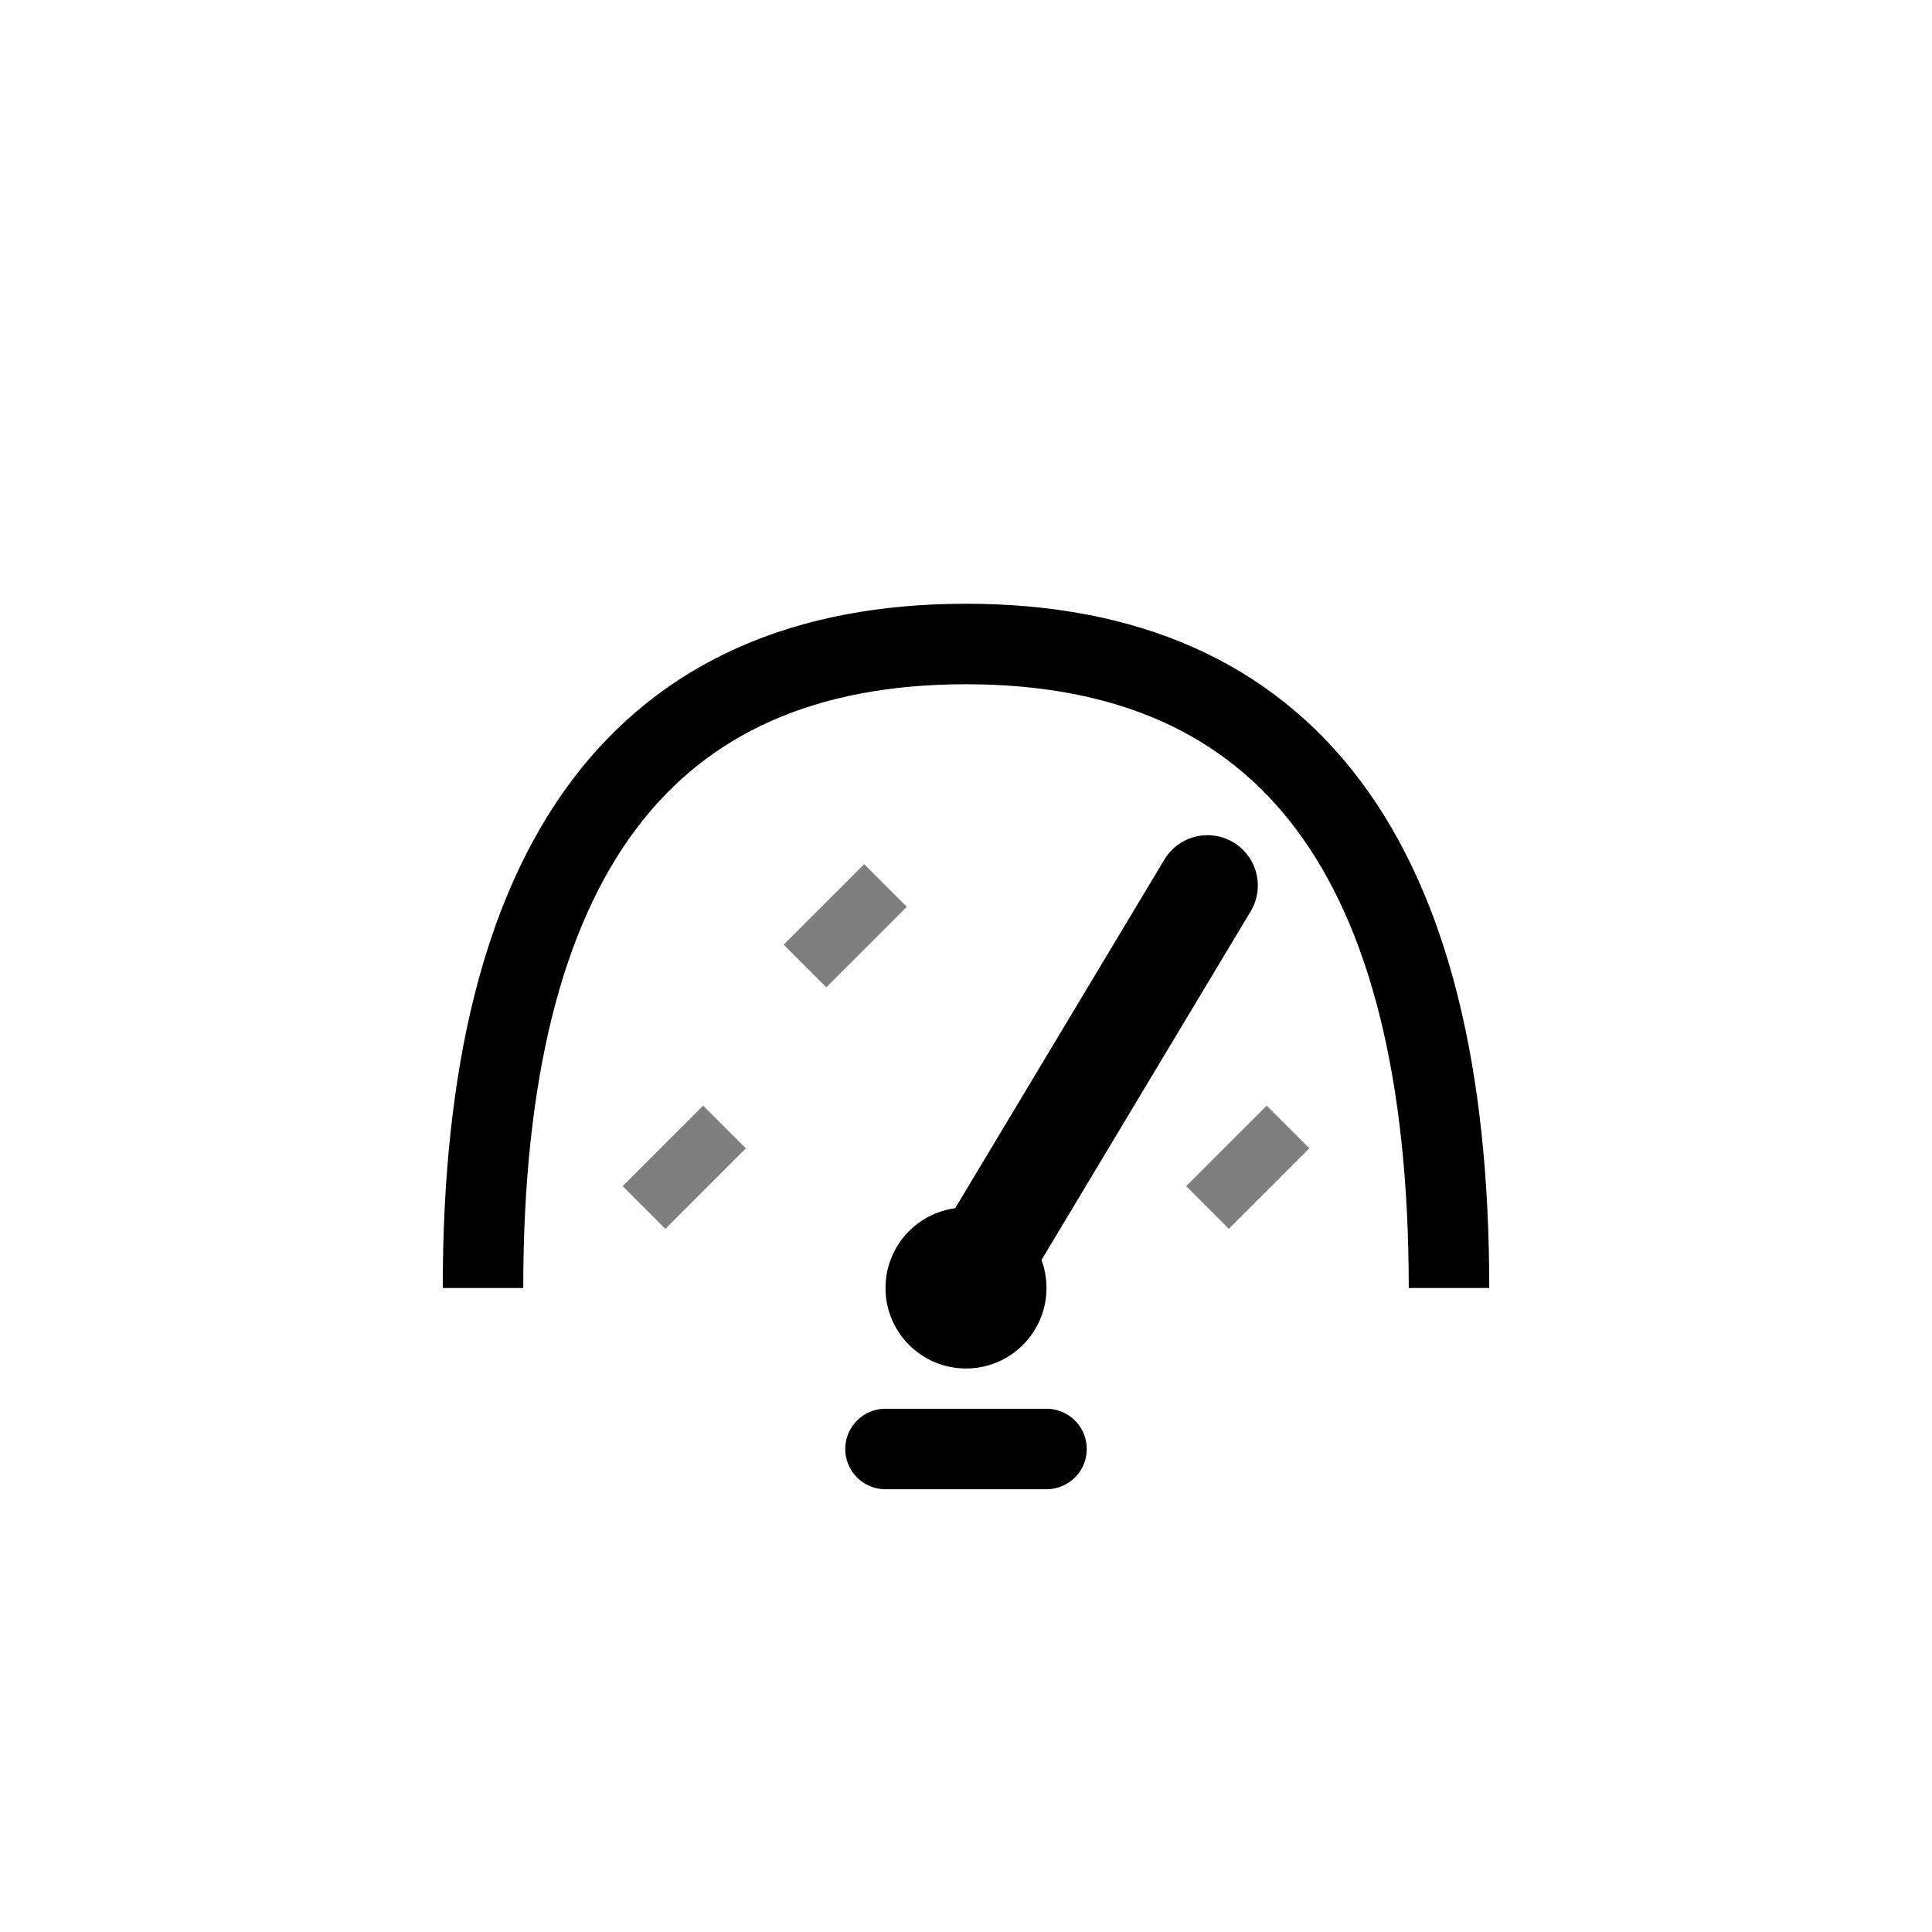
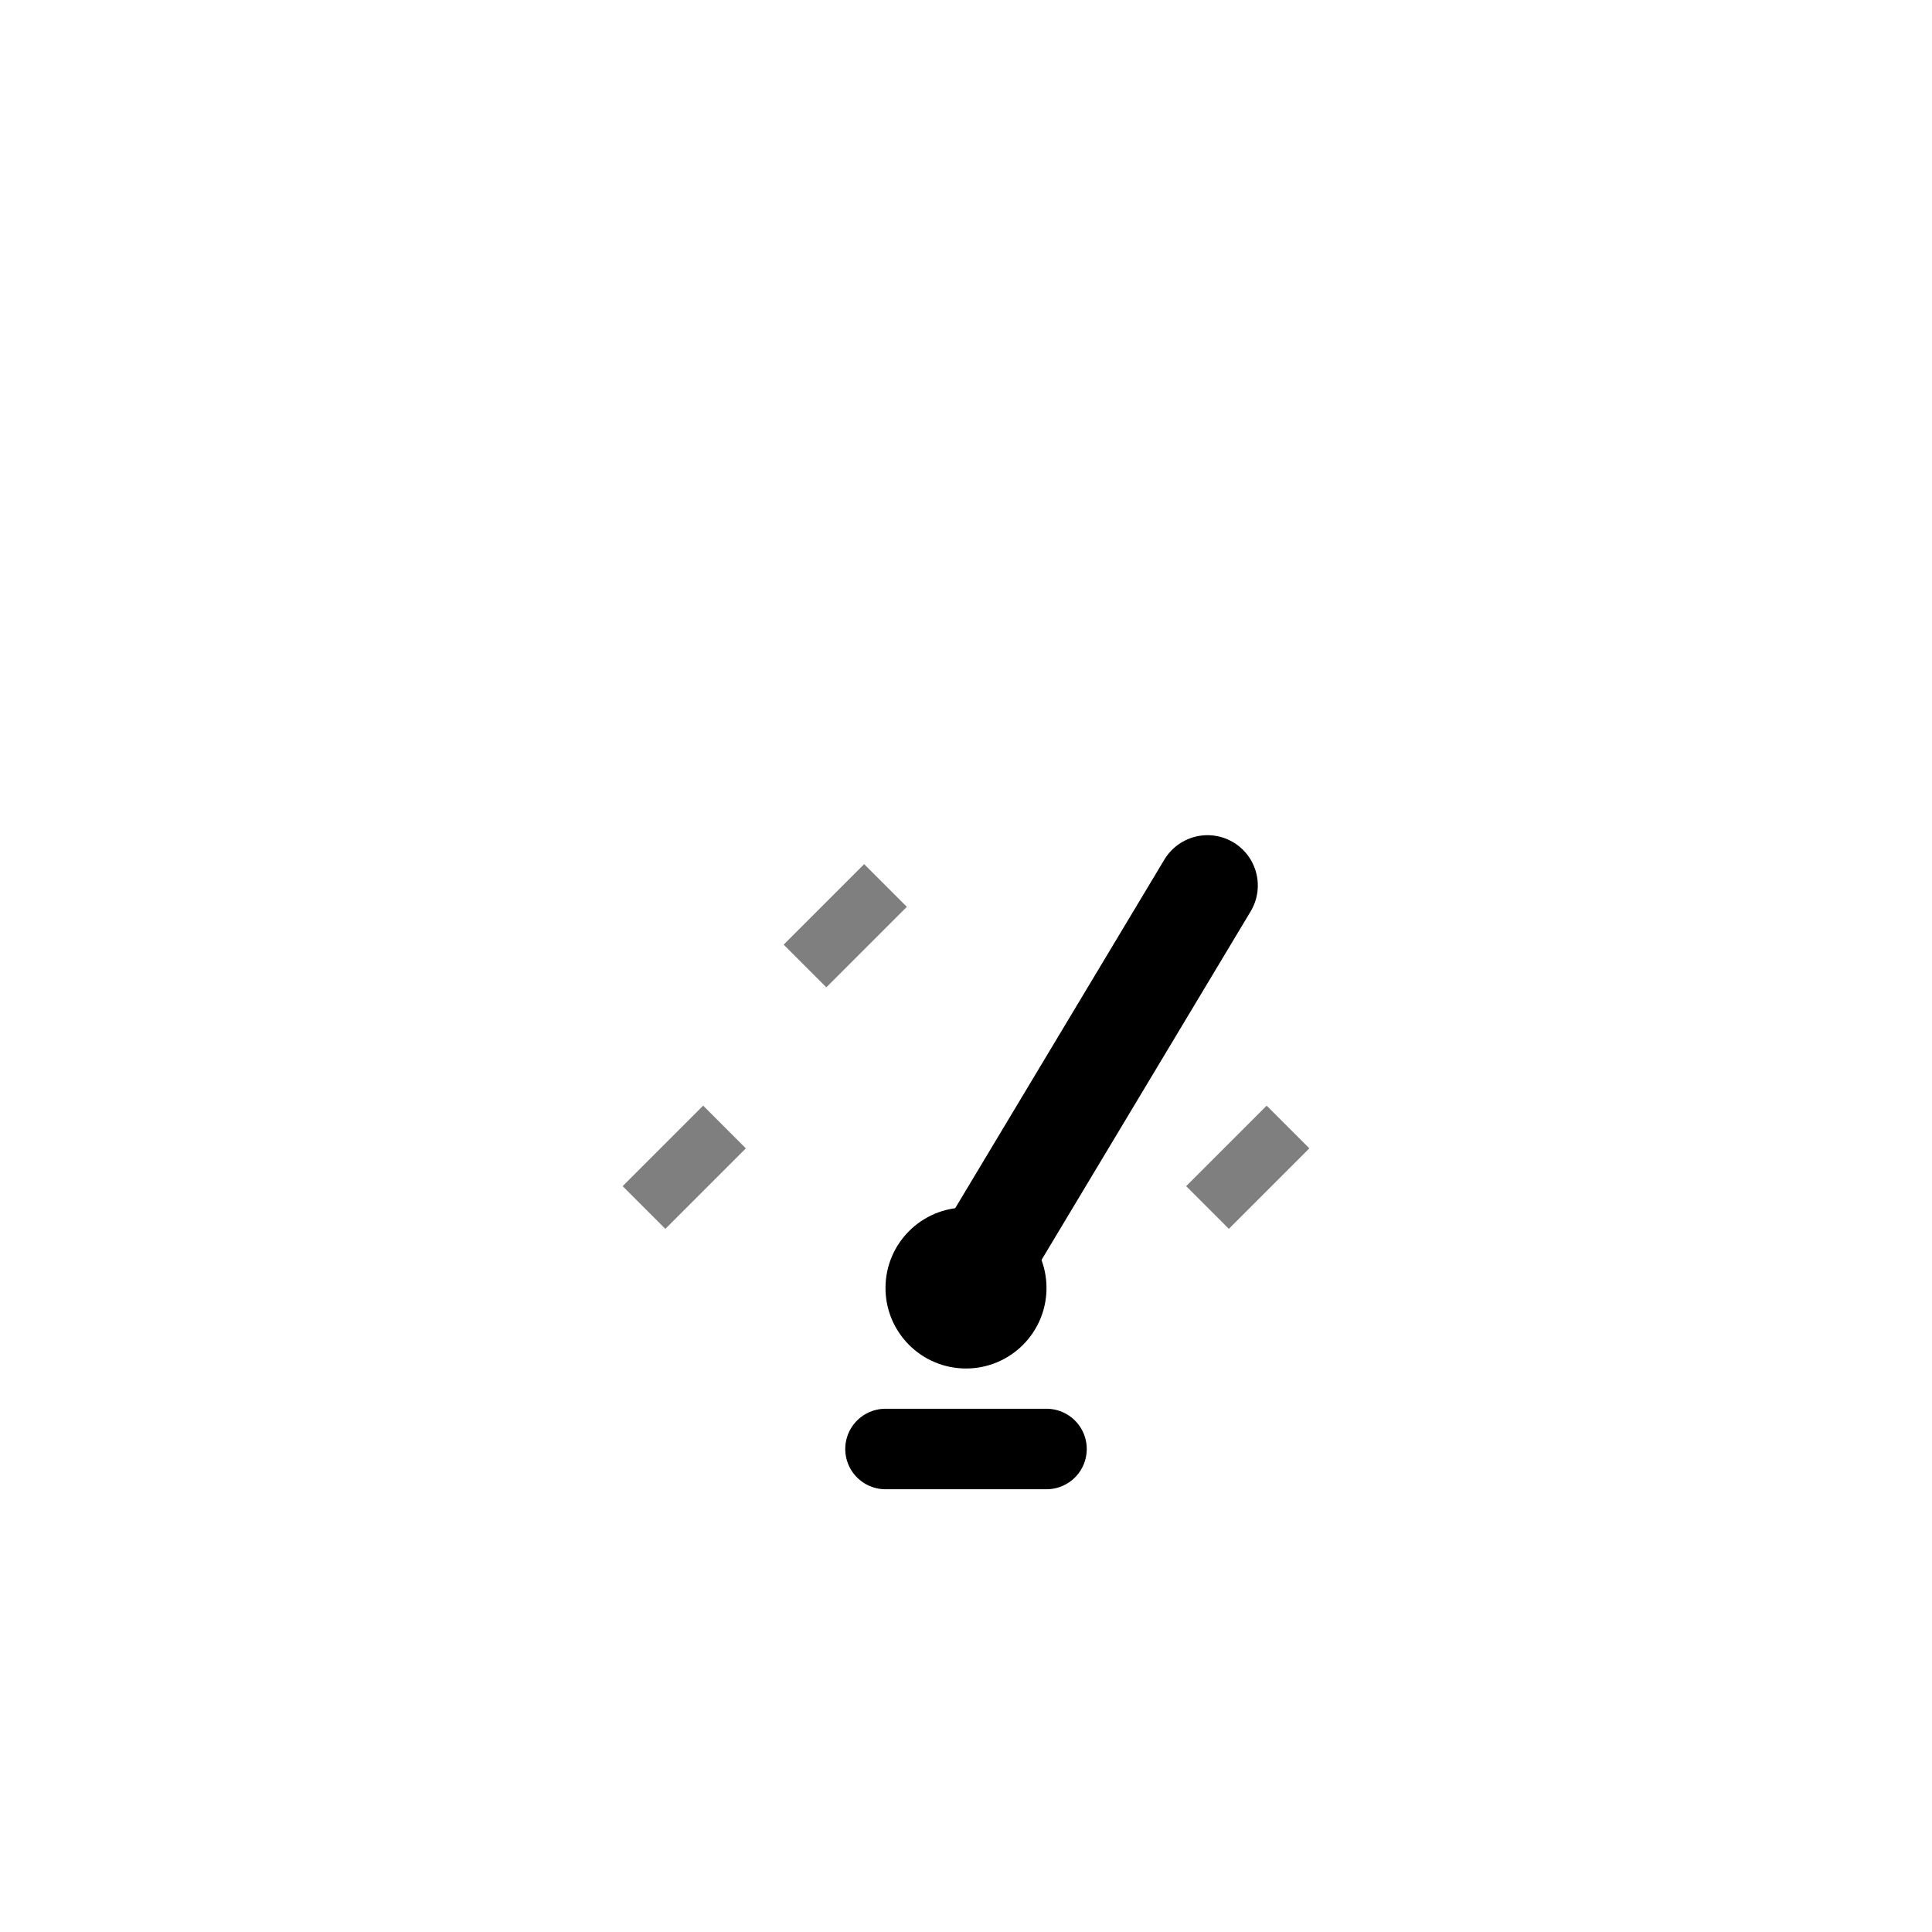
<svg xmlns="http://www.w3.org/2000/svg" width="48" height="48" viewBox="0 0 48 48" fill="none">
-   <path d="M 12 32 Q 12 16 24 16 Q 36 16 36 32" stroke="currentColor" stroke-width="2" fill="none" />
  <circle cx="24" cy="32" r="2" fill="currentColor" />
  <line id="needle" x1="24" y1="32" x2="30" y2="22" stroke="currentColor" stroke-width="2.5" stroke-linecap="round" />
  <line x1="16" y1="30" x2="18" y2="28" stroke="currentColor" stroke-width="1.5" opacity="0.5" />
  <line x1="20" y1="24" x2="22" y2="22" stroke="currentColor" stroke-width="1.5" opacity="0.5" />
  <line x1="30" y1="30" x2="32" y2="28" stroke="currentColor" stroke-width="1.5" opacity="0.5" />
  <path d="M 22 36 L 26 36" stroke="currentColor" stroke-width="2" stroke-linecap="round" />
</svg>